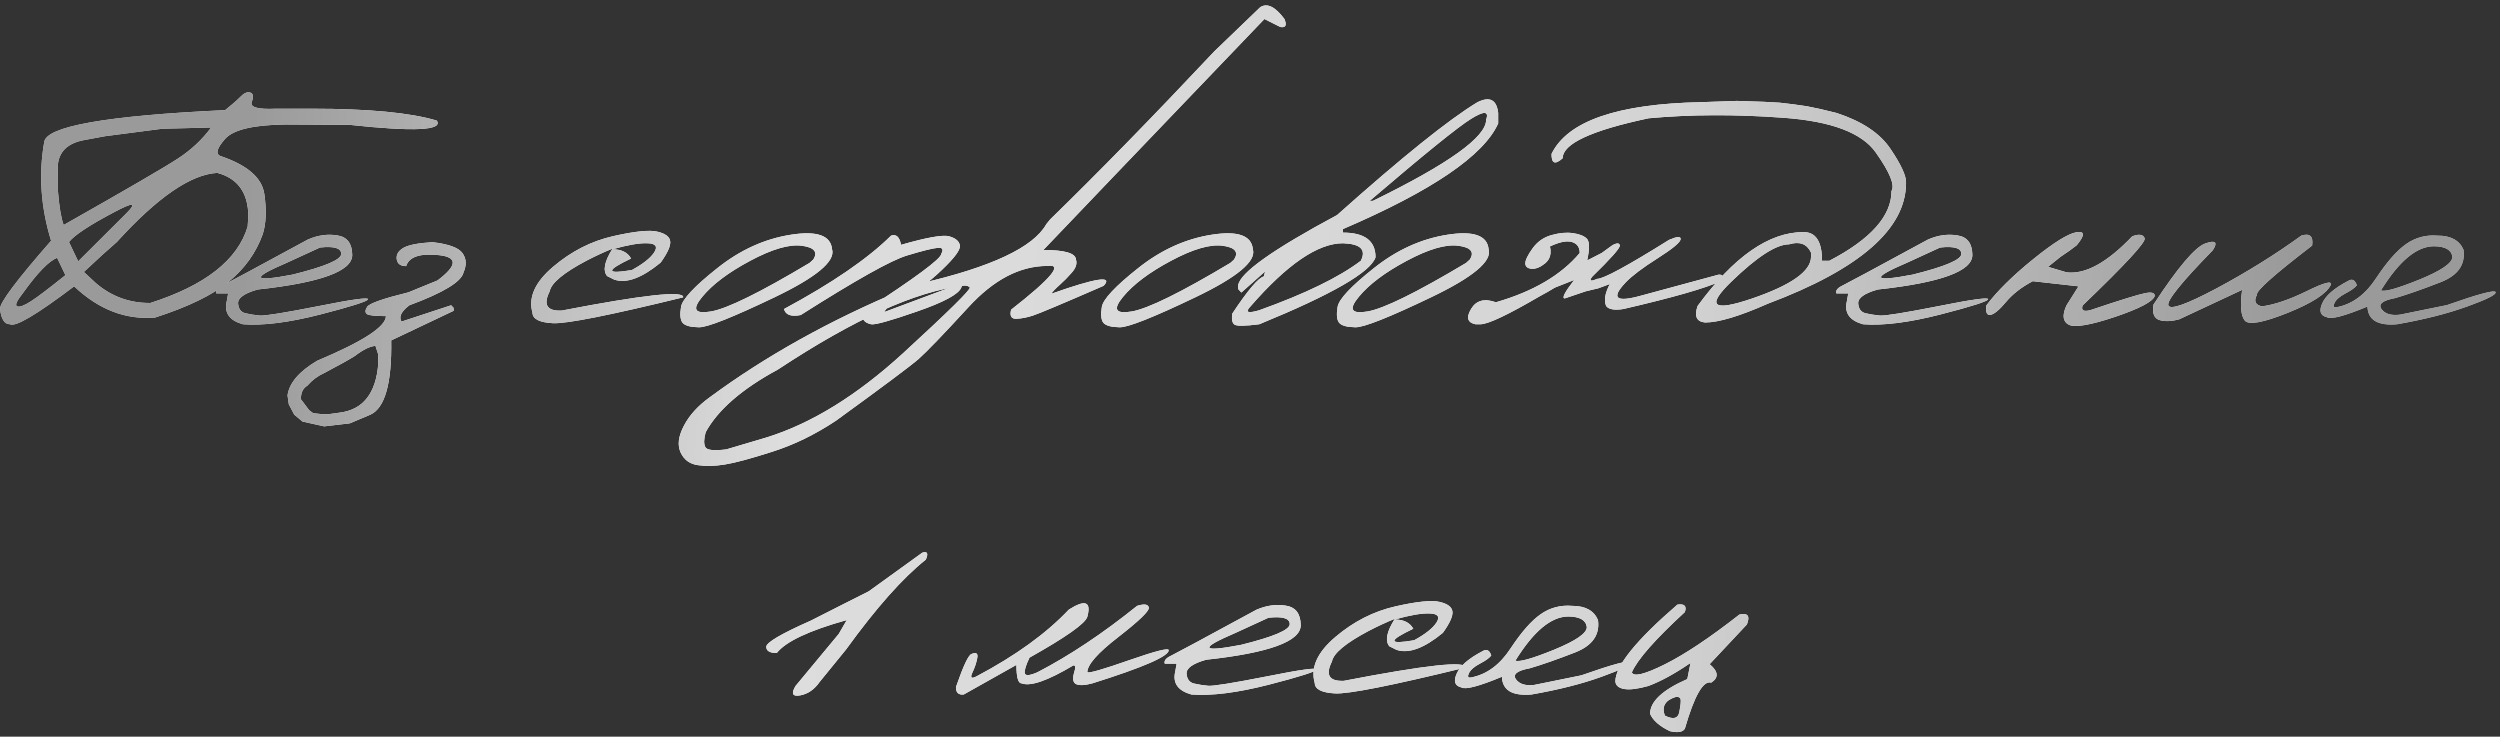
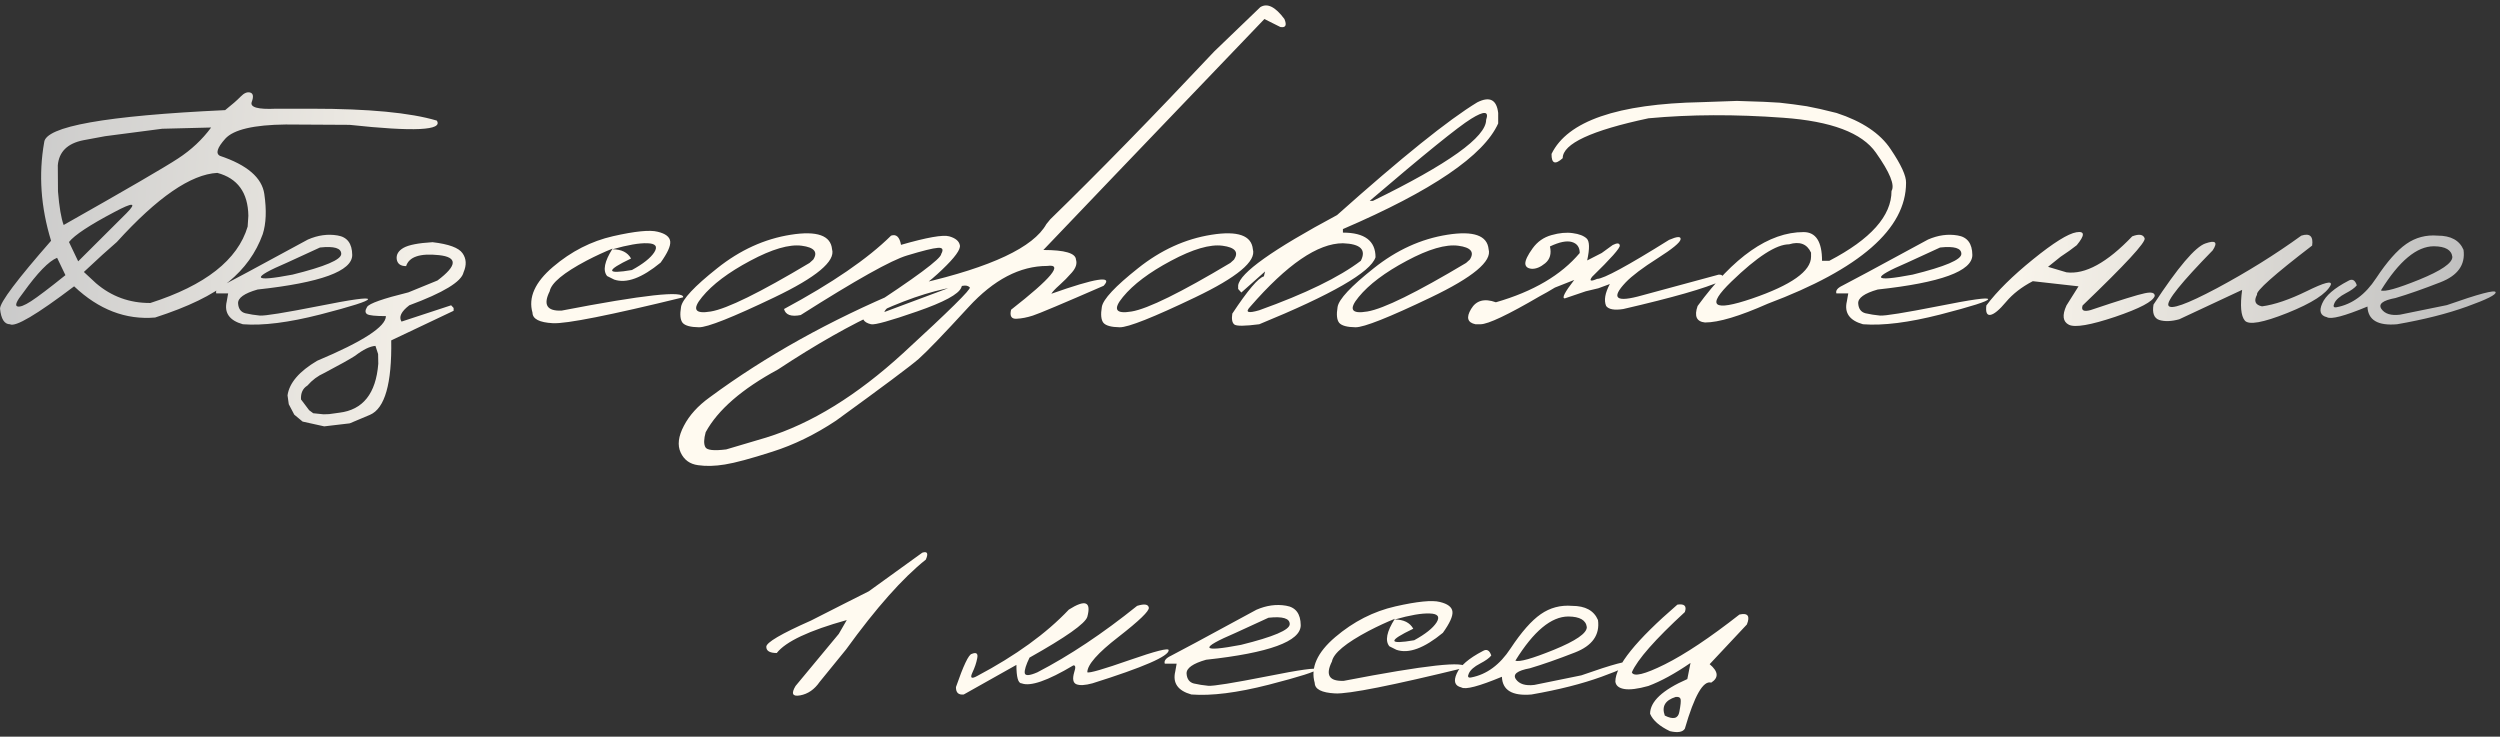
<svg xmlns="http://www.w3.org/2000/svg" width="655" height="193" viewBox="0 0 655 193" fill="none">
  <rect x="0" y="0" width="655" height="193" fill="#333333" stroke="none" />
  <path d="M63.026 25.326C63.955 24.366 64.806 24.01 65.581 24.258C66.355 24.505 66.478 25.326 65.952 26.719C65.457 28.112 67.562 28.701 72.268 28.484H81.742C96.572 28.484 107.47 29.521 114.436 31.595C116.139 34.165 108.523 34.537 91.588 32.71L74.869 32.617C66.478 32.71 61.2 33.948 59.032 36.332C56.896 38.716 56.432 40.218 57.639 40.837C64.76 43.221 68.63 46.549 69.249 50.822C69.869 55.064 69.729 58.578 68.831 61.364C67.067 66.256 64.079 70.42 59.868 73.857C55.689 77.293 49.28 80.405 40.642 83.191C32.932 83.842 25.858 81.117 19.418 75.018C9.604 82.448 4 85.761 2.607 84.956C1.151 84.956 0.284 83.594 0.006 80.869C0.006 79.198 4.464 73.269 13.381 63.082C10.687 54.29 10.084 45.698 11.57 37.308C11.879 33.128 27.685 30.311 58.986 28.855C60.782 27.431 62.128 26.255 63.026 25.326ZM27.545 35.682L21.787 36.75C17.669 37.586 15.455 39.769 15.146 43.299L15.192 50.172C15.533 54.29 16.028 57.215 16.678 58.949C33.211 49.599 43.196 43.794 46.633 41.534C50.1 39.274 52.995 36.565 55.317 33.407L42.499 33.732L27.545 35.682ZM21.972 71.256L25.177 74.228C29.233 77.696 33.97 79.414 39.388 79.383C53.785 74.77 62.283 68.098 64.884 59.367L65.07 56.534C64.977 50.466 62.268 46.72 56.943 45.295C50.007 45.667 41.23 51.704 30.61 63.407C28.474 65.234 25.595 67.85 21.972 71.256ZM18.071 63.407L20.486 68.47L33.165 55.838C35.951 53.02 34.883 52.927 29.96 55.559C23.489 58.965 19.526 61.581 18.071 63.407ZM6.043 76.736C4.371 78.841 3.86 80.018 4.511 80.266C5.161 80.513 6.368 80.064 8.133 78.919C9.898 77.773 12.901 75.498 17.143 72.092L14.96 67.541C12.793 68.408 9.82 71.473 6.043 76.736ZM80.674 62.757C83.305 61.612 85.891 61.256 88.43 61.689C90.968 62.092 92.253 63.794 92.284 66.798C92.284 71.039 84.018 74.058 67.485 75.854C64.017 76.844 62.314 78.052 62.376 79.476C62.469 80.9 63.104 81.767 64.28 82.077C65.488 82.356 66.757 82.557 68.088 82.68C69.451 82.773 74.544 81.953 83.367 80.219C92.191 78.454 96.541 77.851 96.417 78.408C96.325 78.934 92.145 80.266 83.878 82.402C75.643 84.507 68.893 85.359 63.63 84.956C60.1 83.965 58.692 81.968 59.404 78.965L59.775 76.875H56.664C56.416 76.132 56.943 75.451 58.243 74.832C59.574 74.182 67.051 70.157 80.674 62.757ZM75.24 68.795C65.612 72.912 66.076 73.965 76.633 71.953C85.148 69.847 89.405 68.036 89.405 66.519C89.405 65.002 87.547 64.445 83.832 64.847L75.24 68.795ZM121.17 66.333C122.192 67.757 122.285 69.429 121.449 71.349C120.923 73.795 116.186 76.674 107.238 79.987C105.102 81.628 104.421 83.052 105.195 84.26L118.198 79.987L118.848 80.684V81.427L102.501 89.182C102.687 100.514 100.829 107.016 96.928 108.688L91.634 110.917L84.946 111.706L79.281 110.452L77.098 108.641L75.658 105.901L75.333 103.579C75.798 100.328 78.383 97.309 83.089 94.523C95.102 89.476 101.108 85.575 101.108 82.82C98.383 82.82 96.742 82.65 96.185 82.309C95.628 81.938 95.628 81.303 96.185 80.405C96.742 79.507 100.349 78.238 107.006 76.597L114.622 73.485C119.824 69.584 119.947 67.371 114.994 66.844C110.04 66.318 107.176 67.278 106.402 69.724C104.947 69.724 104.127 69.12 103.941 67.912C103.786 66.705 104.374 65.714 105.706 64.94C107.068 64.166 109.607 63.671 113.322 63.454C117.563 63.949 120.18 64.909 121.17 66.333ZM78.863 104.647L80.999 107.48L82.067 108.27L84.761 108.548L86.2 108.502L88.894 108.13C95.086 107.387 98.492 103.115 99.111 95.312L99.064 92.758L98.368 90.622C96.944 90.715 95.163 91.582 93.027 93.223C91.634 94.121 88.94 95.622 84.946 97.727C83.275 98.471 81.804 99.57 80.534 101.025C79.327 101.768 78.77 102.975 78.863 104.647ZM160.645 61.875C166.373 60.575 170.259 60.188 172.302 60.714C174.376 61.209 175.475 62.061 175.599 63.268C175.723 64.445 174.887 66.287 173.091 68.795C168.169 72.85 164.113 74.337 160.924 73.253L159.066 72.324C157.89 70.869 158.37 68.47 160.506 65.126C158.339 65.993 156.063 67.045 153.679 68.284C147.642 71.473 144.422 74.151 144.019 76.318C142.255 79.848 143.292 81.535 147.131 81.38C168.618 77.231 179.237 76.07 178.989 77.897C159.763 82.603 148.385 84.863 144.855 84.677C141.326 84.492 139.546 83.578 139.515 81.938C138.369 77.944 140.165 73.934 144.902 69.909C149.67 65.853 154.918 63.175 160.645 61.875ZM160.46 65.312C162.813 65.312 164.438 66.117 165.336 67.727C158.648 70.915 158.726 71.922 165.568 70.745C168.509 69.135 170.46 67.587 171.42 66.101C172.379 64.584 171.791 63.794 169.655 63.733C167.55 63.64 164.484 64.166 160.46 65.312ZM207.179 61.503C214.052 60.42 217.659 61.689 218 65.312C218.929 68.439 213.898 72.634 202.907 77.897C191.916 83.16 185.321 85.777 183.123 85.746C180.925 85.715 179.5 85.328 178.85 84.585C178.231 83.811 178.092 82.417 178.432 80.405C178.773 78.392 181.931 75.018 187.906 70.281C193.882 65.513 200.306 62.587 207.179 61.503ZM183.959 77.804C181.265 81.055 182.024 82.325 186.234 81.612C190.476 80.9 199.098 76.659 212.102 68.888L213.077 68.005C214.347 66.024 213.34 64.816 210.058 64.383C206.777 63.949 202.272 65.265 196.544 68.33C190.847 71.364 186.652 74.522 183.959 77.804ZM233.465 61.736C234.827 61.271 235.694 62.076 236.065 64.151C242.846 62.2 247.057 61.457 248.697 61.921C250.338 62.386 251.267 63.16 251.484 64.243C251.732 65.327 250.184 67.463 246.84 70.652C243.527 73.841 240.23 76.272 236.948 77.944C233.666 79.615 231.917 80.885 231.7 81.752L250.973 74.553C251.964 74.182 252.258 74.445 251.855 75.343C251.174 77.077 247.304 79.166 240.245 81.612C233.217 84.058 229.208 85.173 228.217 84.956C226.112 84.461 225.523 83.3 226.452 81.473C239.889 72.742 246.608 67.757 246.608 66.519C247.258 65.343 246.948 64.816 245.679 64.94C244.409 65.033 241.731 65.699 237.644 66.937C233.558 68.144 224.269 73.346 209.78 82.541C207.272 83.037 205.817 82.51 205.414 80.962C218.015 74.182 227.366 67.773 233.465 61.736ZM330.201 1.873C332.028 0.728 334.133 1.765 336.517 4.985C337.199 6.626 336.842 7.322 335.449 7.075L331.27 4.985L292.306 45.667L273.358 65.497C278.961 65.497 281.81 66.333 281.903 68.005C282.243 69.058 281.887 70.188 280.835 71.395C279.782 72.603 278.698 73.702 277.584 74.693C276.469 75.683 275.757 76.442 275.447 76.968C287.151 72.82 291.717 72.123 289.148 74.879C278.342 79.585 272.166 82.185 270.618 82.68C269.101 83.176 267.661 83.455 266.299 83.516C264.967 83.578 264.503 82.789 264.905 81.148C275.494 72.882 278.652 69.058 274.379 69.677C267.227 69.677 260.354 73.269 253.759 80.451C247.165 87.634 242.799 92.17 240.663 94.059C238.527 95.916 231.313 101.303 219.022 110.22C213.573 113.842 208.015 116.552 202.349 118.347C196.653 120.174 192.519 121.288 189.95 121.691C187.349 122.124 184.996 122.186 182.891 121.877C180.754 121.598 179.237 120.499 178.339 118.579C177.441 116.66 177.72 114.322 179.175 111.567C180.599 108.811 182.86 106.319 185.956 104.09C200.6 93.285 217.443 83.903 236.483 75.947L241.128 74.275C259.766 69.971 270.772 64.785 274.147 58.717L275.169 57.463C287.646 45.327 301.965 30.667 318.127 13.483L330.201 1.873ZM184.795 117.14C185.197 117.945 187.024 118.146 190.275 117.744L200.77 114.632C212.566 110.979 224.517 103.61 236.623 92.526C248.697 81.442 254.518 75.699 254.085 75.296C253.651 74.863 253.047 74.724 252.273 74.879C239.92 76.334 223.774 83.64 203.835 96.799C194.392 101.907 188.076 107.387 184.887 113.239C184.392 115.034 184.361 116.335 184.795 117.14ZM317.43 61.503C324.303 60.42 327.91 61.689 328.251 65.312C329.18 68.439 324.149 72.634 313.158 77.897C302.166 83.16 295.572 85.777 293.374 85.746C291.175 85.715 289.751 85.328 289.101 84.585C288.482 83.811 288.343 82.417 288.683 80.405C289.024 78.392 292.182 75.018 298.157 70.281C304.132 65.513 310.557 62.587 317.43 61.503ZM294.21 77.804C291.516 81.055 292.275 82.325 296.485 81.612C300.727 80.9 309.349 76.659 322.353 68.888L323.328 68.005C324.597 66.024 323.591 64.816 320.309 64.383C317.028 63.949 312.523 65.265 306.795 68.33C301.098 71.364 296.903 74.522 294.21 77.804ZM387.045 26.812C390.296 25.171 392.123 26.1 392.525 29.599V32.339C388.748 40.76 375.187 49.986 351.843 60.017V60.946C357.54 60.946 360.388 63.098 360.388 67.401C359.119 71.302 348.964 77.154 329.923 84.956C326.115 85.451 323.932 85.467 323.375 85.003C322.817 84.538 322.647 83.594 322.864 82.17C326.92 76.04 329.675 72.789 331.13 72.417L331.455 71.117L325.232 76.643L324.396 75.714V74.786C324.799 71.535 333.437 65.389 350.31 56.349C367.246 41.24 379.491 31.394 387.045 26.812ZM358.855 52.633H359.691C379.475 42.974 389.367 35.899 389.367 31.41C390.172 29.088 388.856 28.995 385.42 31.131C382.014 33.236 373.159 40.404 358.855 52.633ZM327.554 80.359C326.161 81.845 326.951 82.154 329.923 81.287C341.997 76.953 350.868 72.634 356.533 68.33C358.02 65.42 356.456 63.887 351.843 63.733C345.279 63.733 337.183 69.275 327.554 80.359ZM379.197 61.503C386.07 60.42 389.677 61.689 390.017 65.312C390.946 68.439 385.915 72.634 374.924 77.897C363.933 83.16 357.338 85.777 355.14 85.746C352.942 85.715 351.518 85.328 350.868 84.585C350.248 83.811 350.109 82.417 350.45 80.405C350.79 78.392 353.948 75.018 359.924 70.281C365.899 65.513 372.323 62.587 379.197 61.503ZM355.976 77.804C353.283 81.055 354.041 82.325 358.252 81.612C362.493 80.9 371.116 76.659 384.119 68.888L385.095 68.005C386.364 66.024 385.358 64.816 382.076 64.383C378.794 63.949 374.289 65.265 368.562 68.33C362.865 71.364 358.67 74.522 355.976 77.804ZM406.504 61.596C408.578 61.008 410.436 60.838 412.077 61.086C413.718 61.302 414.925 61.767 415.699 62.479C416.473 63.191 416.52 65.11 415.839 68.237L419.647 66.287L422.526 64.197C423.703 63.609 424.322 63.655 424.384 64.336C424.477 64.987 422.062 67.711 417.139 72.51C416.303 73.624 416.736 73.81 418.439 73.067C420.111 73.067 426.396 69.662 437.294 62.85C439.431 61.921 440.437 61.875 440.313 62.711C440.189 63.547 438.177 65.203 434.276 67.68C430.375 70.157 427.604 72.247 425.963 73.95C421.938 78.191 423.362 79.337 430.235 77.386L450.298 71.953C451.443 71.922 451.66 72.479 450.948 73.624C446.83 75.513 438.285 77.959 425.313 80.962C422.991 81.334 421.489 81.071 420.808 80.173C420.189 78.687 420.514 76.767 421.783 74.414L418.764 75.529L416.814 75.993L415.467 76.318L409.987 78.176C409.12 78.176 409.941 76.566 412.448 73.346L407.386 75.343C406.024 76.179 404.724 76.922 403.485 77.572C395.064 82.495 389.863 84.956 387.881 84.956H386.581C384.475 84.523 384.088 83.191 385.42 80.962C386.751 78.702 388.918 78.114 391.921 79.198C401.705 76.38 409.027 72.076 413.888 66.287C413.888 64.77 413.207 63.81 411.845 63.407C410.482 63.005 408.563 63.392 406.086 64.569C406.519 66.457 406.101 67.928 404.832 68.98C403.594 70.002 402.417 70.482 401.303 70.42C400.219 70.327 399.662 69.863 399.631 69.027C399.631 68.16 400.265 66.844 401.535 65.079C402.804 63.315 404.461 62.154 406.504 61.596ZM462.094 26.673L466.274 26.905L469.803 27.323L473.379 27.834C475.422 28.205 478.023 28.794 481.181 29.599C487.9 31.797 492.621 34.955 495.346 39.072C498.101 43.159 499.448 46.1 499.386 47.896C499.386 59.94 487.311 70.498 463.162 79.569C455.762 82.851 450.282 84.492 446.722 84.492C444.493 84.275 443.843 82.835 444.771 80.173C454.214 67.262 463.472 60.807 472.543 60.807C475.763 60.807 477.373 63.315 477.373 68.33H479.277C490.144 62.664 495.578 56.565 495.578 50.032C496.507 48.515 495.144 45.172 491.491 40.001C487.869 34.8 479.772 31.75 467.202 30.852C454.663 29.924 442.898 29.97 431.907 30.992C416.922 34.181 409.43 37.664 409.43 41.441C407.448 43.237 406.473 42.865 406.504 40.326C410.684 31.719 423.78 27.199 445.793 26.766L455.081 26.441L462.094 26.673ZM453.642 73.764C446.954 80.235 448.75 81.721 459.029 78.222C469.339 74.693 474.494 71.039 474.494 67.262V66.194C473.441 63.903 471.521 63.175 468.735 64.011C465.391 64.011 460.36 67.262 453.642 73.764ZM505.145 62.757C507.776 61.612 510.362 61.256 512.9 61.689C515.439 62.092 516.724 63.794 516.755 66.798C516.755 71.039 508.488 74.058 491.955 75.854C488.488 76.844 486.785 78.052 486.847 79.476C486.94 80.9 487.574 81.767 488.751 82.077C489.958 82.356 491.228 82.557 492.559 82.68C493.921 82.773 499.014 81.953 507.838 80.219C516.662 78.454 521.012 77.851 520.888 78.408C520.795 78.934 516.616 80.266 508.349 82.402C500.114 84.507 493.364 85.359 488.101 84.956C484.571 83.965 483.163 81.968 483.875 78.965L484.246 76.875H481.135C480.887 76.132 481.413 75.451 482.714 74.832C484.045 74.182 491.522 70.157 505.145 62.757ZM499.711 68.795C490.082 72.912 490.547 73.965 501.104 71.953C509.618 69.847 513.876 68.036 513.876 66.519C513.876 65.002 512.018 64.445 508.303 64.847L499.711 68.795ZM558.645 61.921C560.44 61.24 561.524 61.411 561.896 62.432C562.267 63.423 556.849 69.29 545.641 80.033C545.208 81.334 545.904 81.736 547.731 81.241C555.471 78.64 560.208 77.169 561.942 76.829C563.676 76.457 564.543 76.69 564.543 77.526C564.109 78.981 560.657 80.807 554.186 83.006C547.716 85.173 543.675 85.87 542.065 85.096C540.455 84.29 540.239 82.603 541.415 80.033L544.573 75.018L532.591 73.671C529.681 75.188 527.343 76.999 525.579 79.105C523.814 81.21 522.452 82.34 521.492 82.495C520.563 82.65 520.207 81.829 520.424 80.033C523.21 76.318 527.281 72.293 532.638 67.959C538.025 63.593 541.818 61.225 544.016 60.853C546.245 60.482 546.276 61.612 544.109 64.243C542.901 65.203 541.492 66.21 539.882 67.262L536.585 69.909L541.415 71.349C546.307 71.968 552.05 68.826 558.645 61.921ZM602.949 61.736C605.179 61.024 606.123 61.89 605.782 64.336C595.813 71.984 590.999 76.272 591.339 77.201C590.441 78.872 590.875 79.894 592.639 80.266C595.921 79.832 599.838 78.501 604.389 76.272C608.971 74.012 611.061 73.47 610.659 74.646C609.575 76.937 605.798 79.383 599.327 81.984C592.887 84.554 589.156 85.219 588.135 83.981C587.113 82.743 586.881 80.064 587.438 75.947L570.952 83.656C568.908 84.213 567.174 84.275 565.75 83.842C564.357 83.377 563.846 82.03 564.218 79.801C570.626 70.018 575.162 64.677 577.825 63.779C580.487 62.85 581.122 63.454 579.729 65.59C571.493 74.012 567.623 78.826 568.119 80.033C568.645 81.241 572.871 79.739 580.797 75.529C588.723 71.287 596.107 66.689 602.949 61.736ZM638.663 61.736C642.13 61.736 644.39 62.974 645.443 65.451C645.969 69.352 643.957 72.185 639.406 73.95C634.885 75.714 630.953 77.092 627.61 78.083C624.266 78.702 623.043 79.662 623.941 80.962C624.839 82.232 626.449 82.727 628.771 82.448L641.078 79.941C649.437 76.999 653.694 75.869 653.849 76.55C654.035 77.201 651.542 78.454 646.372 80.312C641.232 82.17 635.118 83.718 628.028 84.956C622.981 85.39 620.396 83.842 620.272 80.312C614.235 82.82 610.69 83.749 609.637 83.099C607.934 82.696 607.532 81.489 608.43 79.476C609.296 77.464 611.572 75.498 615.256 73.578C616.278 72.959 617.021 73.346 617.486 74.739C616.99 75.389 615.999 76.101 614.513 76.875C613.027 77.649 612.067 78.485 611.634 79.383C611.201 80.281 611.386 80.653 612.191 80.498C616.278 79.724 619.73 77.185 622.548 72.882C625.396 68.578 628.028 65.59 630.443 63.918C632.888 62.215 635.628 61.488 638.663 61.736ZM623.801 76.086C624.792 76.519 628.151 75.575 633.879 73.253C639.638 70.9 642.517 68.918 642.517 67.309C642.3 65.482 640.691 64.553 637.687 64.522C633.198 64.522 628.569 68.377 623.801 76.086ZM241.638 144.803C242.97 144.37 243.279 144.974 242.567 146.615C236.499 151.444 229.533 159.293 221.669 170.16L214.749 178.659C213.387 180.64 211.684 181.817 209.641 182.188C207.628 182.56 207.226 181.739 208.433 179.727L219.765 166.073L221.855 162.451C211.978 165.206 205.863 168.086 203.51 171.089C201.684 171.089 200.77 170.547 200.77 169.464C200.739 168.349 204.64 166.058 212.473 162.59L221.529 157.993C222.954 157.28 224.982 156.259 227.613 154.927L241.638 144.803ZM297.925 158.736C299.813 158.147 300.835 158.302 300.99 159.2C301.145 160.067 298.498 162.621 293.049 166.863C287.599 171.073 284.875 174.17 284.875 176.151C285.432 176.399 289.117 175.331 295.928 172.947C302.77 170.563 306.191 169.696 306.191 170.346C306.253 171.925 299.597 174.82 286.222 179.03C284.302 179.557 282.893 179.634 281.996 179.263C281.129 178.891 280.943 177.854 281.438 176.151C281.872 174.851 281.794 174.247 281.206 174.34C274.457 178.365 269.936 179.928 267.645 179.03C266.747 179.03 266.299 177.42 266.299 174.201L252.506 181.956C251.112 182.111 250.431 181.461 250.462 180.006C252.413 174.371 253.79 171.476 254.595 171.321C255.803 170.826 256.283 171.197 256.035 172.436C255.818 173.643 255.385 174.928 254.735 176.29C254.116 177.653 254.534 177.931 255.989 177.126C266.113 171.77 274.132 165.965 280.045 159.711C284.349 156.986 285.959 157.621 284.875 161.615C284.318 163.38 279.271 166.94 269.735 172.296C268.806 174.216 268.388 175.563 268.481 176.337C268.605 177.111 269.704 177.049 271.779 176.151C280.2 171.786 288.915 165.98 297.925 158.736ZM329.18 159.757C331.811 158.612 334.397 158.256 336.935 158.689C339.474 159.092 340.759 160.795 340.79 163.798C340.79 168.039 332.523 171.058 315.99 172.854C312.523 173.844 310.82 175.052 310.882 176.476C310.975 177.9 311.609 178.767 312.786 179.077C313.993 179.355 315.263 179.557 316.594 179.681C317.956 179.773 323.049 178.953 331.873 177.219C340.697 175.454 345.047 174.851 344.923 175.408C344.83 175.934 340.651 177.266 332.384 179.402C324.149 181.507 317.399 182.359 312.136 181.956C308.606 180.965 307.198 178.968 307.91 175.965L308.281 173.875H305.17C304.922 173.132 305.448 172.451 306.749 171.832C308.08 171.182 315.557 167.157 329.18 159.757ZM323.746 165.795C314.117 169.912 314.582 170.965 325.139 168.953C333.653 166.847 337.911 165.036 337.911 163.519C337.911 162.002 336.053 161.445 332.338 161.847L323.746 165.795ZM365.589 158.875C371.317 157.575 375.203 157.188 377.246 157.714C379.32 158.209 380.42 159.061 380.543 160.268C380.667 161.445 379.831 163.287 378.036 165.795C373.113 169.851 369.057 171.337 365.868 170.253L364.01 169.324C362.834 167.869 363.314 165.47 365.45 162.126C363.283 162.993 361.007 164.045 358.623 165.284C352.586 168.473 349.366 171.151 348.964 173.318C347.199 176.848 348.236 178.535 352.075 178.38C373.562 174.231 384.181 173.07 383.934 174.897C364.707 179.603 353.329 181.863 349.799 181.678C346.27 181.492 344.49 180.578 344.459 178.937C343.313 174.944 345.109 170.934 349.846 166.909C354.614 162.853 359.862 160.175 365.589 158.875ZM365.404 162.312C367.757 162.312 369.382 163.117 370.28 164.727C363.592 167.915 363.67 168.922 370.512 167.745C373.453 166.135 375.404 164.587 376.364 163.101C377.324 161.584 376.735 160.795 374.599 160.733C372.494 160.64 369.429 161.166 365.404 162.312ZM411.891 158.736C415.359 158.736 417.619 159.974 418.672 162.451C419.198 166.352 417.185 169.185 412.634 170.95C408.114 172.714 404.182 174.092 400.838 175.083C397.494 175.702 396.271 176.662 397.169 177.962C398.067 179.232 399.677 179.727 401.999 179.448L414.306 176.941C422.665 173.999 426.923 172.869 427.077 173.55C427.263 174.201 424.771 175.454 419.6 177.312C414.461 179.17 408.346 180.718 401.256 181.956C396.21 182.39 393.624 180.842 393.5 177.312C387.463 179.82 383.918 180.749 382.866 180.099C381.163 179.696 380.76 178.489 381.658 176.476C382.525 174.464 384.801 172.498 388.485 170.578C389.507 169.959 390.25 170.346 390.714 171.739C390.219 172.389 389.228 173.101 387.742 173.875C386.256 174.649 385.296 175.485 384.862 176.383C384.429 177.281 384.615 177.653 385.42 177.498C389.507 176.724 392.959 174.185 395.776 169.881C398.624 165.578 401.256 162.59 403.671 160.918C406.117 159.216 408.857 158.488 411.891 158.736ZM397.03 173.086C398.021 173.519 401.38 172.575 407.108 170.253C412.866 167.9 415.746 165.919 415.746 164.309C415.529 162.482 413.919 161.553 410.916 161.522C406.427 161.522 401.798 165.377 397.03 173.086ZM439.477 158.411C441.335 158.132 441.985 158.782 441.428 160.361C433.626 167.544 428.997 172.807 427.542 176.151C428.006 177.389 430.885 176.693 436.18 174.061C441.505 171.399 448.022 167.049 455.731 161.011C457.93 160.516 458.58 161.383 457.682 163.612L447.929 174.015C450.22 175.934 450.36 177.544 448.347 178.845C446.242 178.225 443.935 182.25 441.428 190.919C440.87 191.817 439.57 192.034 437.527 191.569C434.802 190.269 433.068 188.752 432.325 187.018C432.325 183.798 435.576 180.764 442.078 177.916L442.914 173.69C438.796 176.507 435.112 178.52 431.861 179.727C429.105 180.501 427 180.764 425.545 180.516C424.121 180.269 423.347 179.619 423.223 178.566C423.223 174.479 428.641 167.761 439.477 158.411ZM436.18 187.483C438.409 188.597 439.678 188.272 439.988 186.507C440.328 184.743 440.437 183.628 440.313 183.164C440.189 182.699 439.756 182.513 439.013 182.606C436.257 183.473 435.313 185.099 436.18 187.483Z" fill="url(#paint0_linear_2108_2)" />
-   <path d="M63.026 25.326C63.955 24.366 64.806 24.01 65.581 24.258C66.355 24.505 66.478 25.326 65.952 26.719C65.457 28.112 67.562 28.701 72.268 28.484H81.742C96.572 28.484 107.47 29.521 114.436 31.595C116.139 34.165 108.523 34.537 91.588 32.71L74.869 32.617C66.478 32.71 61.2 33.948 59.032 36.332C56.896 38.716 56.432 40.218 57.639 40.837C64.76 43.221 68.63 46.549 69.249 50.822C69.869 55.064 69.729 58.578 68.831 61.364C67.067 66.256 64.079 70.42 59.868 73.857C55.689 77.293 49.28 80.405 40.642 83.191C32.932 83.842 25.858 81.117 19.418 75.018C9.604 82.448 4 85.761 2.607 84.956C1.151 84.956 0.284 83.594 0.006 80.869C0.006 79.198 4.464 73.269 13.381 63.082C10.687 54.29 10.084 45.698 11.57 37.308C11.879 33.128 27.685 30.311 58.986 28.855C60.782 27.431 62.128 26.255 63.026 25.326ZM27.545 35.682L21.787 36.75C17.669 37.586 15.455 39.769 15.146 43.299L15.192 50.172C15.533 54.29 16.028 57.215 16.678 58.949C33.211 49.599 43.196 43.794 46.633 41.534C50.1 39.274 52.995 36.565 55.317 33.407L42.499 33.732L27.545 35.682ZM21.972 71.256L25.177 74.228C29.233 77.696 33.97 79.414 39.388 79.383C53.785 74.77 62.283 68.098 64.884 59.367L65.07 56.534C64.977 50.466 62.268 46.72 56.943 45.295C50.007 45.667 41.23 51.704 30.61 63.407C28.474 65.234 25.595 67.85 21.972 71.256ZM18.071 63.407L20.486 68.47L33.165 55.838C35.951 53.02 34.883 52.927 29.96 55.559C23.489 58.965 19.526 61.581 18.071 63.407ZM6.043 76.736C4.371 78.841 3.86 80.018 4.511 80.266C5.161 80.513 6.368 80.064 8.133 78.919C9.898 77.773 12.901 75.498 17.143 72.092L14.96 67.541C12.793 68.408 9.82 71.473 6.043 76.736ZM80.674 62.757C83.305 61.612 85.891 61.256 88.43 61.689C90.968 62.092 92.253 63.794 92.284 66.798C92.284 71.039 84.018 74.058 67.485 75.854C64.017 76.844 62.314 78.052 62.376 79.476C62.469 80.9 63.104 81.767 64.28 82.077C65.488 82.356 66.757 82.557 68.088 82.68C69.451 82.773 74.544 81.953 83.367 80.219C92.191 78.454 96.541 77.851 96.417 78.408C96.325 78.934 92.145 80.266 83.878 82.402C75.643 84.507 68.893 85.359 63.63 84.956C60.1 83.965 58.692 81.968 59.404 78.965L59.775 76.875H56.664C56.416 76.132 56.943 75.451 58.243 74.832C59.574 74.182 67.051 70.157 80.674 62.757ZM75.24 68.795C65.612 72.912 66.076 73.965 76.633 71.953C85.148 69.847 89.405 68.036 89.405 66.519C89.405 65.002 87.547 64.445 83.832 64.847L75.24 68.795ZM121.17 66.333C122.192 67.757 122.285 69.429 121.449 71.349C120.923 73.795 116.186 76.674 107.238 79.987C105.102 81.628 104.421 83.052 105.195 84.26L118.198 79.987L118.848 80.684V81.427L102.501 89.182C102.687 100.514 100.829 107.016 96.928 108.688L91.634 110.917L84.946 111.706L79.281 110.452L77.098 108.641L75.658 105.901L75.333 103.579C75.798 100.328 78.383 97.309 83.089 94.523C95.102 89.476 101.108 85.575 101.108 82.82C98.383 82.82 96.742 82.65 96.185 82.309C95.628 81.938 95.628 81.303 96.185 80.405C96.742 79.507 100.349 78.238 107.006 76.597L114.622 73.485C119.824 69.584 119.947 67.371 114.994 66.844C110.04 66.318 107.176 67.278 106.402 69.724C104.947 69.724 104.127 69.12 103.941 67.912C103.786 66.705 104.374 65.714 105.706 64.94C107.068 64.166 109.607 63.671 113.322 63.454C117.563 63.949 120.18 64.909 121.17 66.333ZM78.863 104.647L80.999 107.48L82.067 108.27L84.761 108.548L86.2 108.502L88.894 108.13C95.086 107.387 98.492 103.115 99.111 95.312L99.064 92.758L98.368 90.622C96.944 90.715 95.163 91.582 93.027 93.223C91.634 94.121 88.94 95.622 84.946 97.727C83.275 98.471 81.804 99.57 80.534 101.025C79.327 101.768 78.77 102.975 78.863 104.647ZM160.645 61.875C166.373 60.575 170.259 60.188 172.302 60.714C174.376 61.209 175.475 62.061 175.599 63.268C175.723 64.445 174.887 66.287 173.091 68.795C168.169 72.85 164.113 74.337 160.924 73.253L159.066 72.324C157.89 70.869 158.37 68.47 160.506 65.126C158.339 65.993 156.063 67.045 153.679 68.284C147.642 71.473 144.422 74.151 144.019 76.318C142.255 79.848 143.292 81.535 147.131 81.38C168.618 77.231 179.237 76.07 178.989 77.897C159.763 82.603 148.385 84.863 144.855 84.677C141.326 84.492 139.546 83.578 139.515 81.938C138.369 77.944 140.165 73.934 144.902 69.909C149.67 65.853 154.918 63.175 160.645 61.875ZM160.46 65.312C162.813 65.312 164.438 66.117 165.336 67.727C158.648 70.915 158.726 71.922 165.568 70.745C168.509 69.135 170.46 67.587 171.42 66.101C172.379 64.584 171.791 63.794 169.655 63.733C167.55 63.64 164.484 64.166 160.46 65.312ZM207.179 61.503C214.052 60.42 217.659 61.689 218 65.312C218.929 68.439 213.898 72.634 202.907 77.897C191.916 83.16 185.321 85.777 183.123 85.746C180.925 85.715 179.5 85.328 178.85 84.585C178.231 83.811 178.092 82.417 178.432 80.405C178.773 78.392 181.931 75.018 187.906 70.281C193.882 65.513 200.306 62.587 207.179 61.503ZM183.959 77.804C181.265 81.055 182.024 82.325 186.234 81.612C190.476 80.9 199.098 76.659 212.102 68.888L213.077 68.005C214.347 66.024 213.34 64.816 210.058 64.383C206.777 63.949 202.272 65.265 196.544 68.33C190.847 71.364 186.652 74.522 183.959 77.804ZM233.465 61.736C234.827 61.271 235.694 62.076 236.065 64.151C242.846 62.2 247.057 61.457 248.697 61.921C250.338 62.386 251.267 63.16 251.484 64.243C251.732 65.327 250.184 67.463 246.84 70.652C243.527 73.841 240.23 76.272 236.948 77.944C233.666 79.615 231.917 80.885 231.7 81.752L250.973 74.553C251.964 74.182 252.258 74.445 251.855 75.343C251.174 77.077 247.304 79.166 240.245 81.612C233.217 84.058 229.208 85.173 228.217 84.956C226.112 84.461 225.523 83.3 226.452 81.473C239.889 72.742 246.608 67.757 246.608 66.519C247.258 65.343 246.948 64.816 245.679 64.94C244.409 65.033 241.731 65.699 237.644 66.937C233.558 68.144 224.269 73.346 209.78 82.541C207.272 83.037 205.817 82.51 205.414 80.962C218.015 74.182 227.366 67.773 233.465 61.736ZM330.201 1.873C332.028 0.728 334.133 1.765 336.517 4.985C337.199 6.626 336.842 7.322 335.449 7.075L331.27 4.985L292.306 45.667L273.358 65.497C278.961 65.497 281.81 66.333 281.903 68.005C282.243 69.058 281.887 70.188 280.835 71.395C279.782 72.603 278.698 73.702 277.584 74.693C276.469 75.683 275.757 76.442 275.447 76.968C287.151 72.82 291.717 72.123 289.148 74.879C278.342 79.585 272.166 82.185 270.618 82.68C269.101 83.176 267.661 83.455 266.299 83.516C264.967 83.578 264.503 82.789 264.905 81.148C275.494 72.882 278.652 69.058 274.379 69.677C267.227 69.677 260.354 73.269 253.759 80.451C247.165 87.634 242.799 92.17 240.663 94.059C238.527 95.916 231.313 101.303 219.022 110.22C213.573 113.842 208.015 116.552 202.349 118.347C196.653 120.174 192.519 121.288 189.95 121.691C187.349 122.124 184.996 122.186 182.891 121.877C180.754 121.598 179.237 120.499 178.339 118.579C177.441 116.66 177.72 114.322 179.175 111.567C180.599 108.811 182.86 106.319 185.956 104.09C200.6 93.285 217.443 83.903 236.483 75.947L241.128 74.275C259.766 69.971 270.772 64.785 274.147 58.717L275.169 57.463C287.646 45.327 301.965 30.667 318.127 13.483L330.201 1.873ZM184.795 117.14C185.197 117.945 187.024 118.146 190.275 117.744L200.77 114.632C212.566 110.979 224.517 103.61 236.623 92.526C248.697 81.442 254.518 75.699 254.085 75.296C253.651 74.863 253.047 74.724 252.273 74.879C239.92 76.334 223.774 83.64 203.835 96.799C194.392 101.907 188.076 107.387 184.887 113.239C184.392 115.034 184.361 116.335 184.795 117.14ZM317.43 61.503C324.303 60.42 327.91 61.689 328.251 65.312C329.18 68.439 324.149 72.634 313.158 77.897C302.166 83.16 295.572 85.777 293.374 85.746C291.175 85.715 289.751 85.328 289.101 84.585C288.482 83.811 288.343 82.417 288.683 80.405C289.024 78.392 292.182 75.018 298.157 70.281C304.132 65.513 310.557 62.587 317.43 61.503ZM294.21 77.804C291.516 81.055 292.275 82.325 296.485 81.612C300.727 80.9 309.349 76.659 322.353 68.888L323.328 68.005C324.597 66.024 323.591 64.816 320.309 64.383C317.028 63.949 312.523 65.265 306.795 68.33C301.098 71.364 296.903 74.522 294.21 77.804ZM387.045 26.812C390.296 25.171 392.123 26.1 392.525 29.599V32.339C388.748 40.76 375.187 49.986 351.843 60.017V60.946C357.54 60.946 360.388 63.098 360.388 67.401C359.119 71.302 348.964 77.154 329.923 84.956C326.115 85.451 323.932 85.467 323.375 85.003C322.817 84.538 322.647 83.594 322.864 82.17C326.92 76.04 329.675 72.789 331.13 72.417L331.455 71.117L325.232 76.643L324.396 75.714V74.786C324.799 71.535 333.437 65.389 350.31 56.349C367.246 41.24 379.491 31.394 387.045 26.812ZM358.855 52.633H359.691C379.475 42.974 389.367 35.899 389.367 31.41C390.172 29.088 388.856 28.995 385.42 31.131C382.014 33.236 373.159 40.404 358.855 52.633ZM327.554 80.359C326.161 81.845 326.951 82.154 329.923 81.287C341.997 76.953 350.868 72.634 356.533 68.33C358.02 65.42 356.456 63.887 351.843 63.733C345.279 63.733 337.183 69.275 327.554 80.359ZM379.197 61.503C386.07 60.42 389.677 61.689 390.017 65.312C390.946 68.439 385.915 72.634 374.924 77.897C363.933 83.16 357.338 85.777 355.14 85.746C352.942 85.715 351.518 85.328 350.868 84.585C350.248 83.811 350.109 82.417 350.45 80.405C350.79 78.392 353.948 75.018 359.924 70.281C365.899 65.513 372.323 62.587 379.197 61.503ZM355.976 77.804C353.283 81.055 354.041 82.325 358.252 81.612C362.493 80.9 371.116 76.659 384.119 68.888L385.095 68.005C386.364 66.024 385.358 64.816 382.076 64.383C378.794 63.949 374.289 65.265 368.562 68.33C362.865 71.364 358.67 74.522 355.976 77.804ZM406.504 61.596C408.578 61.008 410.436 60.838 412.077 61.086C413.718 61.302 414.925 61.767 415.699 62.479C416.473 63.191 416.52 65.11 415.839 68.237L419.647 66.287L422.526 64.197C423.703 63.609 424.322 63.655 424.384 64.336C424.477 64.987 422.062 67.711 417.139 72.51C416.303 73.624 416.736 73.81 418.439 73.067C420.111 73.067 426.396 69.662 437.294 62.85C439.431 61.921 440.437 61.875 440.313 62.711C440.189 63.547 438.177 65.203 434.276 67.68C430.375 70.157 427.604 72.247 425.963 73.95C421.938 78.191 423.362 79.337 430.235 77.386L450.298 71.953C451.443 71.922 451.66 72.479 450.948 73.624C446.83 75.513 438.285 77.959 425.313 80.962C422.991 81.334 421.489 81.071 420.808 80.173C420.189 78.687 420.514 76.767 421.783 74.414L418.764 75.529L416.814 75.993L415.467 76.318L409.987 78.176C409.12 78.176 409.941 76.566 412.448 73.346L407.386 75.343C406.024 76.179 404.724 76.922 403.485 77.572C395.064 82.495 389.863 84.956 387.881 84.956H386.581C384.475 84.523 384.088 83.191 385.42 80.962C386.751 78.702 388.918 78.114 391.921 79.198C401.705 76.38 409.027 72.076 413.888 66.287C413.888 64.77 413.207 63.81 411.845 63.407C410.482 63.005 408.563 63.392 406.086 64.569C406.519 66.457 406.101 67.928 404.832 68.98C403.594 70.002 402.417 70.482 401.303 70.42C400.219 70.327 399.662 69.863 399.631 69.027C399.631 68.16 400.265 66.844 401.535 65.079C402.804 63.315 404.461 62.154 406.504 61.596ZM462.094 26.673L466.274 26.905L469.803 27.323L473.379 27.834C475.422 28.205 478.023 28.794 481.181 29.599C487.9 31.797 492.621 34.955 495.346 39.072C498.101 43.159 499.448 46.1 499.386 47.896C499.386 59.94 487.311 70.498 463.162 79.569C455.762 82.851 450.282 84.492 446.722 84.492C444.493 84.275 443.843 82.835 444.771 80.173C454.214 67.262 463.472 60.807 472.543 60.807C475.763 60.807 477.373 63.315 477.373 68.33H479.277C490.144 62.664 495.578 56.565 495.578 50.032C496.507 48.515 495.144 45.172 491.491 40.001C487.869 34.8 479.772 31.75 467.202 30.852C454.663 29.924 442.898 29.97 431.907 30.992C416.922 34.181 409.43 37.664 409.43 41.441C407.448 43.237 406.473 42.865 406.504 40.326C410.684 31.719 423.78 27.199 445.793 26.766L455.081 26.441L462.094 26.673ZM453.642 73.764C446.954 80.235 448.75 81.721 459.029 78.222C469.339 74.693 474.494 71.039 474.494 67.262V66.194C473.441 63.903 471.521 63.175 468.735 64.011C465.391 64.011 460.36 67.262 453.642 73.764ZM505.145 62.757C507.776 61.612 510.362 61.256 512.9 61.689C515.439 62.092 516.724 63.794 516.755 66.798C516.755 71.039 508.488 74.058 491.955 75.854C488.488 76.844 486.785 78.052 486.847 79.476C486.94 80.9 487.574 81.767 488.751 82.077C489.958 82.356 491.228 82.557 492.559 82.68C493.921 82.773 499.014 81.953 507.838 80.219C516.662 78.454 521.012 77.851 520.888 78.408C520.795 78.934 516.616 80.266 508.349 82.402C500.114 84.507 493.364 85.359 488.101 84.956C484.571 83.965 483.163 81.968 483.875 78.965L484.246 76.875H481.135C480.887 76.132 481.413 75.451 482.714 74.832C484.045 74.182 491.522 70.157 505.145 62.757ZM499.711 68.795C490.082 72.912 490.547 73.965 501.104 71.953C509.618 69.847 513.876 68.036 513.876 66.519C513.876 65.002 512.018 64.445 508.303 64.847L499.711 68.795ZM558.645 61.921C560.44 61.24 561.524 61.411 561.896 62.432C562.267 63.423 556.849 69.29 545.641 80.033C545.208 81.334 545.904 81.736 547.731 81.241C555.471 78.64 560.208 77.169 561.942 76.829C563.676 76.457 564.543 76.69 564.543 77.526C564.109 78.981 560.657 80.807 554.186 83.006C547.716 85.173 543.675 85.87 542.065 85.096C540.455 84.29 540.239 82.603 541.415 80.033L544.573 75.018L532.591 73.671C529.681 75.188 527.343 76.999 525.579 79.105C523.814 81.21 522.452 82.34 521.492 82.495C520.563 82.65 520.207 81.829 520.424 80.033C523.21 76.318 527.281 72.293 532.638 67.959C538.025 63.593 541.818 61.225 544.016 60.853C546.245 60.482 546.276 61.612 544.109 64.243C542.901 65.203 541.492 66.21 539.882 67.262L536.585 69.909L541.415 71.349C546.307 71.968 552.05 68.826 558.645 61.921ZM602.949 61.736C605.179 61.024 606.123 61.89 605.782 64.336C595.813 71.984 590.999 76.272 591.339 77.201C590.441 78.872 590.875 79.894 592.639 80.266C595.921 79.832 599.838 78.501 604.389 76.272C608.971 74.012 611.061 73.47 610.659 74.646C609.575 76.937 605.798 79.383 599.327 81.984C592.887 84.554 589.156 85.219 588.135 83.981C587.113 82.743 586.881 80.064 587.438 75.947L570.952 83.656C568.908 84.213 567.174 84.275 565.75 83.842C564.357 83.377 563.846 82.03 564.218 79.801C570.626 70.018 575.162 64.677 577.825 63.779C580.487 62.85 581.122 63.454 579.729 65.59C571.493 74.012 567.623 78.826 568.119 80.033C568.645 81.241 572.871 79.739 580.797 75.529C588.723 71.287 596.107 66.689 602.949 61.736ZM638.663 61.736C642.13 61.736 644.39 62.974 645.443 65.451C645.969 69.352 643.957 72.185 639.406 73.95C634.885 75.714 630.953 77.092 627.61 78.083C624.266 78.702 623.043 79.662 623.941 80.962C624.839 82.232 626.449 82.727 628.771 82.448L641.078 79.941C649.437 76.999 653.694 75.869 653.849 76.55C654.035 77.201 651.542 78.454 646.372 80.312C641.232 82.17 635.118 83.718 628.028 84.956C622.981 85.39 620.396 83.842 620.272 80.312C614.235 82.82 610.69 83.749 609.637 83.099C607.934 82.696 607.532 81.489 608.43 79.476C609.296 77.464 611.572 75.498 615.256 73.578C616.278 72.959 617.021 73.346 617.486 74.739C616.99 75.389 615.999 76.101 614.513 76.875C613.027 77.649 612.067 78.485 611.634 79.383C611.201 80.281 611.386 80.653 612.191 80.498C616.278 79.724 619.73 77.185 622.548 72.882C625.396 68.578 628.028 65.59 630.443 63.918C632.888 62.215 635.628 61.488 638.663 61.736ZM623.801 76.086C624.792 76.519 628.151 75.575 633.879 73.253C639.638 70.9 642.517 68.918 642.517 67.309C642.3 65.482 640.691 64.553 637.687 64.522C633.198 64.522 628.569 68.377 623.801 76.086ZM241.638 144.803C242.97 144.37 243.279 144.974 242.567 146.615C236.499 151.444 229.533 159.293 221.669 170.16L214.749 178.659C213.387 180.64 211.684 181.817 209.641 182.188C207.628 182.56 207.226 181.739 208.433 179.727L219.765 166.073L221.855 162.451C211.978 165.206 205.863 168.086 203.51 171.089C201.684 171.089 200.77 170.547 200.77 169.464C200.739 168.349 204.64 166.058 212.473 162.59L221.529 157.993C222.954 157.28 224.982 156.259 227.613 154.927L241.638 144.803ZM297.925 158.736C299.813 158.147 300.835 158.302 300.99 159.2C301.145 160.067 298.498 162.621 293.049 166.863C287.599 171.073 284.875 174.17 284.875 176.151C285.432 176.399 289.117 175.331 295.928 172.947C302.77 170.563 306.191 169.696 306.191 170.346C306.253 171.925 299.597 174.82 286.222 179.03C284.302 179.557 282.893 179.634 281.996 179.263C281.129 178.891 280.943 177.854 281.438 176.151C281.872 174.851 281.794 174.247 281.206 174.34C274.457 178.365 269.936 179.928 267.645 179.03C266.747 179.03 266.299 177.42 266.299 174.201L252.506 181.956C251.112 182.111 250.431 181.461 250.462 180.006C252.413 174.371 253.79 171.476 254.595 171.321C255.803 170.826 256.283 171.197 256.035 172.436C255.818 173.643 255.385 174.928 254.735 176.29C254.116 177.653 254.534 177.931 255.989 177.126C266.113 171.77 274.132 165.965 280.045 159.711C284.349 156.986 285.959 157.621 284.875 161.615C284.318 163.38 279.271 166.94 269.735 172.296C268.806 174.216 268.388 175.563 268.481 176.337C268.605 177.111 269.704 177.049 271.779 176.151C280.2 171.786 288.915 165.98 297.925 158.736ZM329.18 159.757C331.811 158.612 334.397 158.256 336.935 158.689C339.474 159.092 340.759 160.795 340.79 163.798C340.79 168.039 332.523 171.058 315.99 172.854C312.523 173.844 310.82 175.052 310.882 176.476C310.975 177.9 311.609 178.767 312.786 179.077C313.993 179.355 315.263 179.557 316.594 179.681C317.956 179.773 323.049 178.953 331.873 177.219C340.697 175.454 345.047 174.851 344.923 175.408C344.83 175.934 340.651 177.266 332.384 179.402C324.149 181.507 317.399 182.359 312.136 181.956C308.606 180.965 307.198 178.968 307.91 175.965L308.281 173.875H305.17C304.922 173.132 305.448 172.451 306.749 171.832C308.08 171.182 315.557 167.157 329.18 159.757ZM323.746 165.795C314.117 169.912 314.582 170.965 325.139 168.953C333.653 166.847 337.911 165.036 337.911 163.519C337.911 162.002 336.053 161.445 332.338 161.847L323.746 165.795ZM365.589 158.875C371.317 157.575 375.203 157.188 377.246 157.714C379.32 158.209 380.42 159.061 380.543 160.268C380.667 161.445 379.831 163.287 378.036 165.795C373.113 169.851 369.057 171.337 365.868 170.253L364.01 169.324C362.834 167.869 363.314 165.47 365.45 162.126C363.283 162.993 361.007 164.045 358.623 165.284C352.586 168.473 349.366 171.151 348.964 173.318C347.199 176.848 348.236 178.535 352.075 178.38C373.562 174.231 384.181 173.07 383.934 174.897C364.707 179.603 353.329 181.863 349.799 181.678C346.27 181.492 344.49 180.578 344.459 178.937C343.313 174.944 345.109 170.934 349.846 166.909C354.614 162.853 359.862 160.175 365.589 158.875ZM365.404 162.312C367.757 162.312 369.382 163.117 370.28 164.727C363.592 167.915 363.67 168.922 370.512 167.745C373.453 166.135 375.404 164.587 376.364 163.101C377.324 161.584 376.735 160.795 374.599 160.733C372.494 160.64 369.429 161.166 365.404 162.312ZM411.891 158.736C415.359 158.736 417.619 159.974 418.672 162.451C419.198 166.352 417.185 169.185 412.634 170.95C408.114 172.714 404.182 174.092 400.838 175.083C397.494 175.702 396.271 176.662 397.169 177.962C398.067 179.232 399.677 179.727 401.999 179.448L414.306 176.941C422.665 173.999 426.923 172.869 427.077 173.55C427.263 174.201 424.771 175.454 419.6 177.312C414.461 179.17 408.346 180.718 401.256 181.956C396.21 182.39 393.624 180.842 393.5 177.312C387.463 179.82 383.918 180.749 382.866 180.099C381.163 179.696 380.76 178.489 381.658 176.476C382.525 174.464 384.801 172.498 388.485 170.578C389.507 169.959 390.25 170.346 390.714 171.739C390.219 172.389 389.228 173.101 387.742 173.875C386.256 174.649 385.296 175.485 384.862 176.383C384.429 177.281 384.615 177.653 385.42 177.498C389.507 176.724 392.959 174.185 395.776 169.881C398.624 165.578 401.256 162.59 403.671 160.918C406.117 159.216 408.857 158.488 411.891 158.736ZM397.03 173.086C398.021 173.519 401.38 172.575 407.108 170.253C412.866 167.9 415.746 165.919 415.746 164.309C415.529 162.482 413.919 161.553 410.916 161.522C406.427 161.522 401.798 165.377 397.03 173.086ZM439.477 158.411C441.335 158.132 441.985 158.782 441.428 160.361C433.626 167.544 428.997 172.807 427.542 176.151C428.006 177.389 430.885 176.693 436.18 174.061C441.505 171.399 448.022 167.049 455.731 161.011C457.93 160.516 458.58 161.383 457.682 163.612L447.929 174.015C450.22 175.934 450.36 177.544 448.347 178.845C446.242 178.225 443.935 182.25 441.428 190.919C440.87 191.817 439.57 192.034 437.527 191.569C434.802 190.269 433.068 188.752 432.325 187.018C432.325 183.798 435.576 180.764 442.078 177.916L442.914 173.69C438.796 176.507 435.112 178.52 431.861 179.727C429.105 180.501 427 180.764 425.545 180.516C424.121 180.269 423.347 179.619 423.223 178.566C423.223 174.479 428.641 167.761 439.477 158.411ZM436.18 187.483C438.409 188.597 439.678 188.272 439.988 186.507C440.328 184.743 440.437 183.628 440.313 183.164C440.189 182.699 439.756 182.513 439.013 182.606C436.257 183.473 435.313 185.099 436.18 187.483Z" fill="url(#paint1_linear_2108_2)" />
  <defs>
    <linearGradient id="paint0_linear_2108_2" x1="-0.463" y1="50.151" x2="651.545" y2="91.844" gradientUnits="userSpaceOnUse">
      <stop stop-color="#C9C9C9" />
      <stop offset="0.22" stop-color="#FFFAF0" />
      <stop offset="0.79" stop-color="#FFFAF0" />
      <stop offset="1" stop-color="#BDBDBD" />
    </linearGradient>
    <linearGradient id="paint1_linear_2108_2" x1="-0.463" y1="50.151" x2="651.545" y2="91.844" gradientUnits="userSpaceOnUse">
      <stop offset="0.1" stop-color="#9A9A9A" />
      <stop offset="0.32" stop-color="#DDDDDD" />
      <stop offset="0.67" stop-color="#D4D4D4" />
      <stop offset="0.92" stop-color="#9A9A9A" />
    </linearGradient>
  </defs>
</svg>